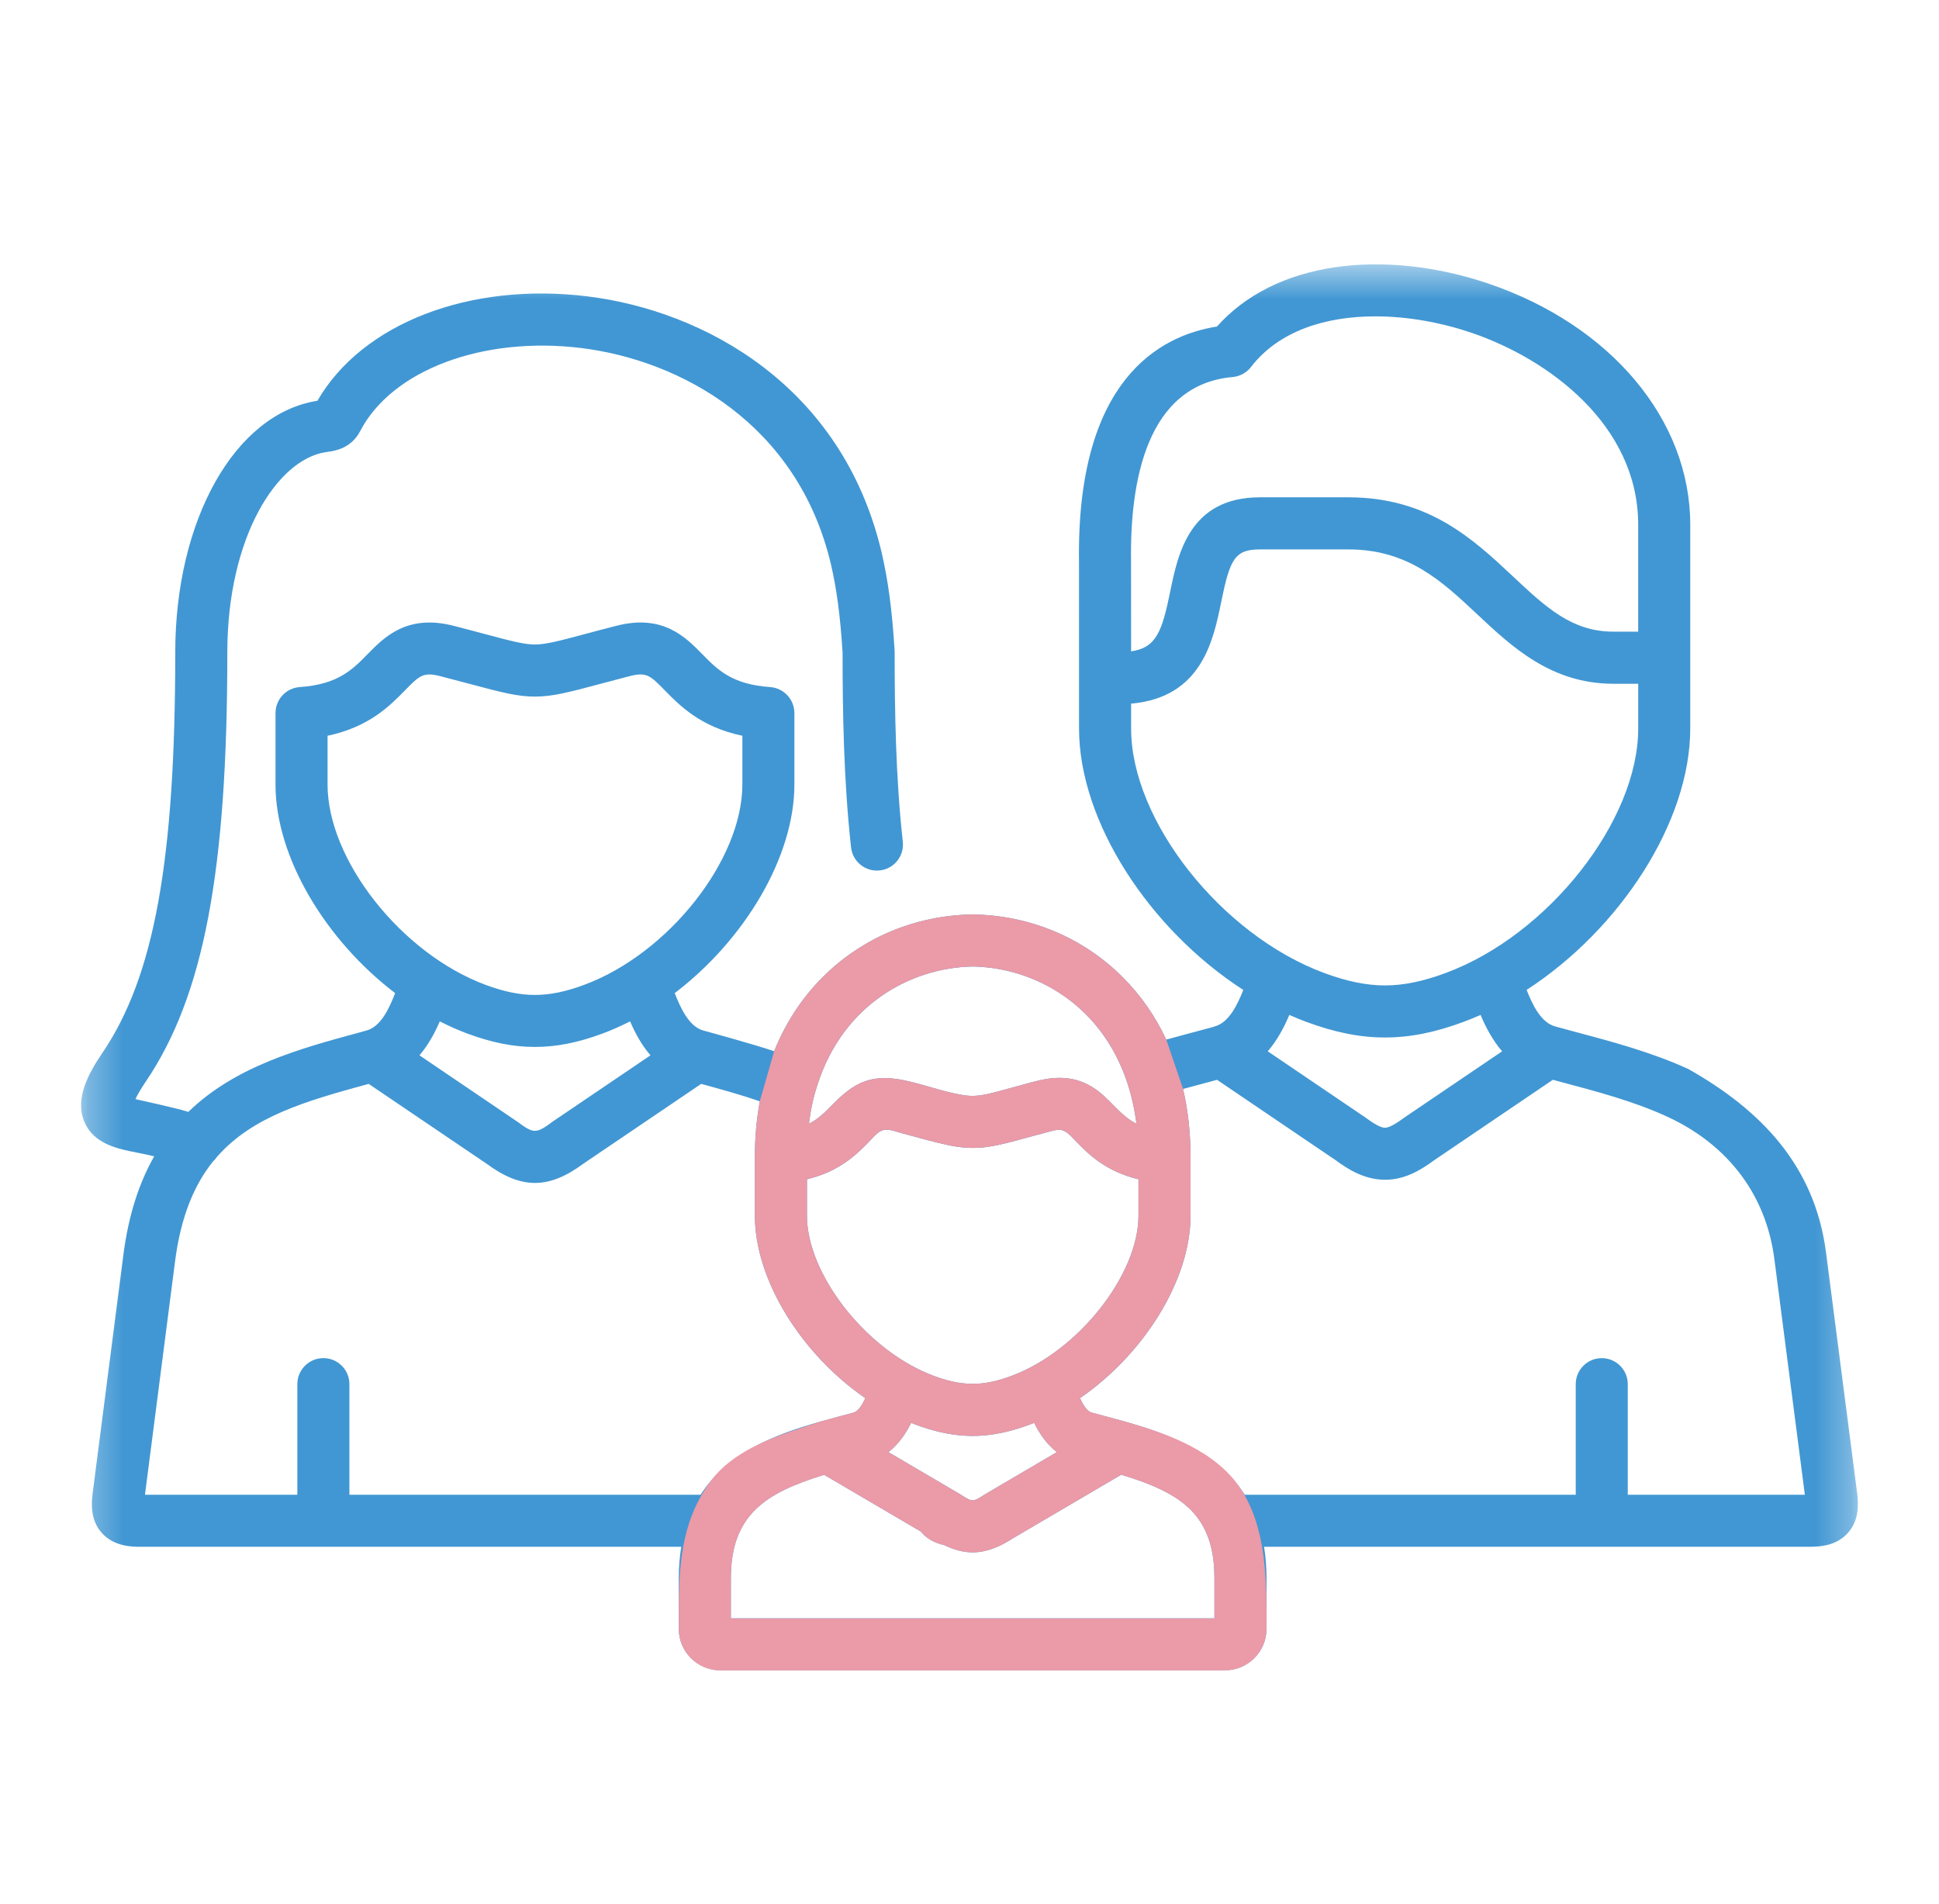
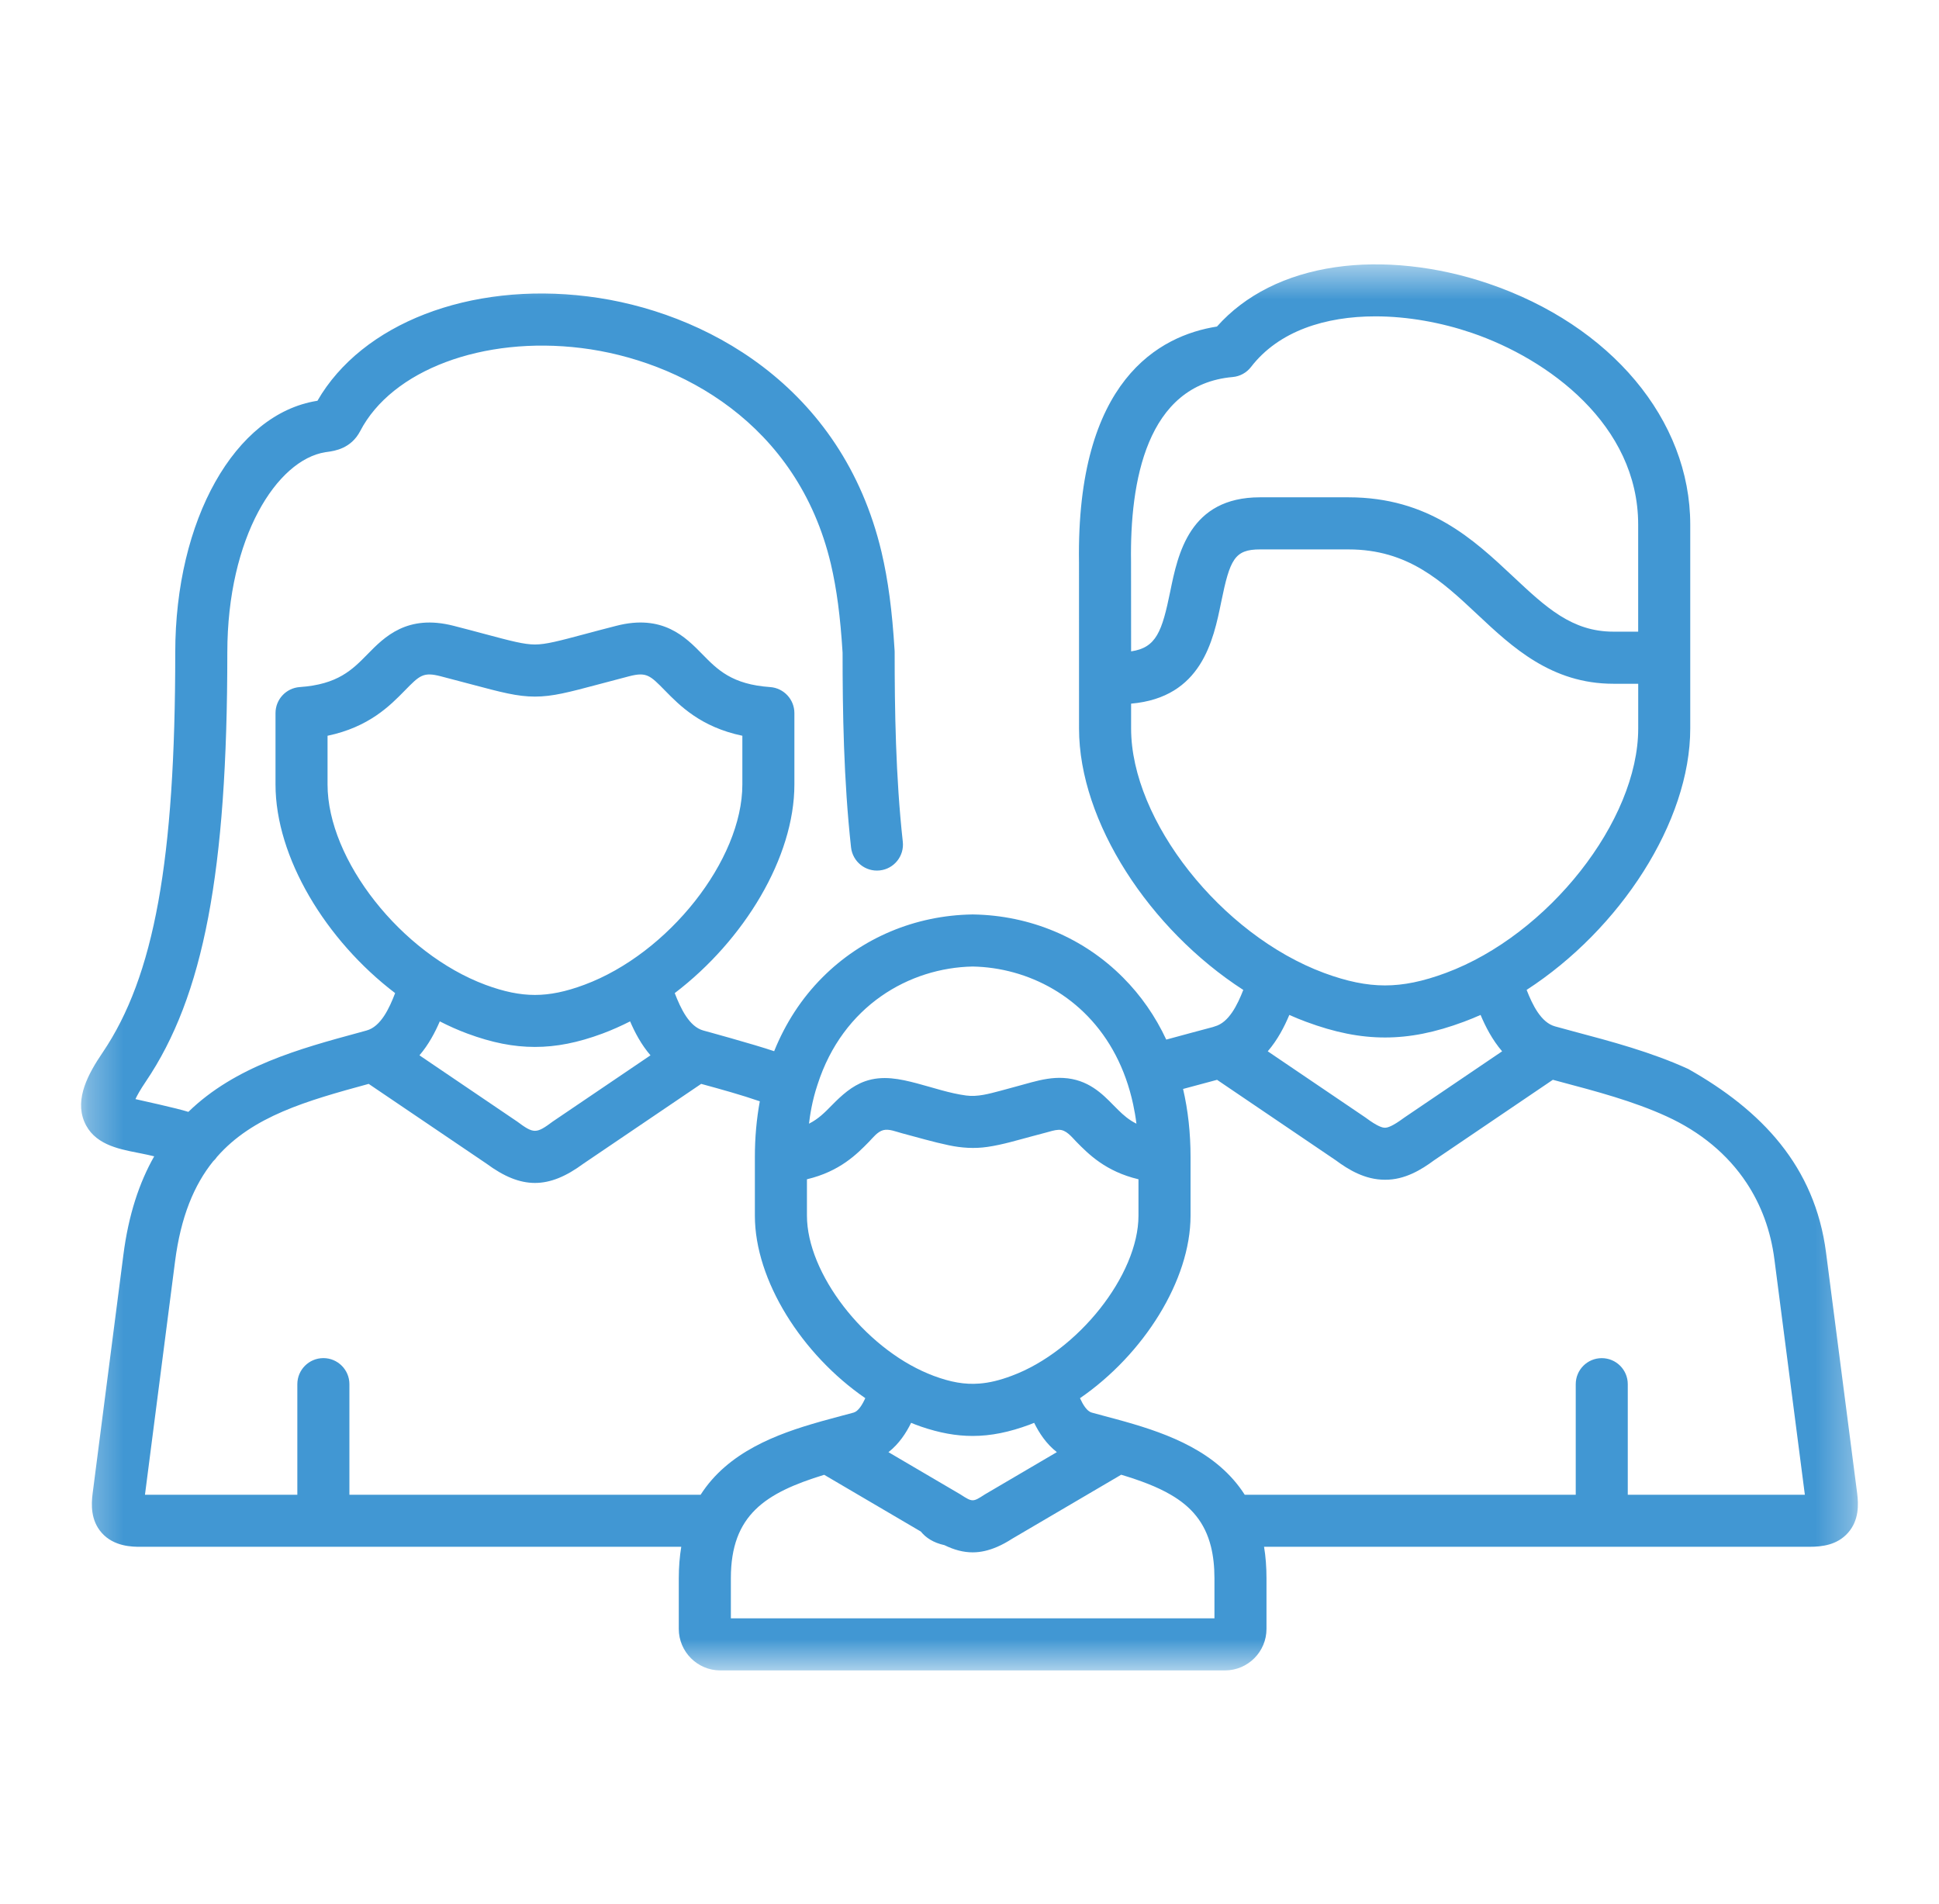
<svg xmlns="http://www.w3.org/2000/svg" width="55" height="54" viewBox="0 0 55 54" fill="none">
  <g id="Group 50 Copy 2">
    <g id="Group 6">
      <g id="Group 3">
        <mask id="mask0_1777_641" style="mask-type:luminance" maskUnits="userSpaceOnUse" x="2" y="7" width="51" height="41">
          <path id="Clip 2" fill-rule="evenodd" clip-rule="evenodd" d="M2.3 7.499H52.7V47.384H2.3V7.499Z" fill="white" />
        </mask>
        <g mask="url(#mask0_1777_641)">
          <path id="Fill 1" fill-rule="evenodd" clip-rule="evenodd" d="M34.448 45.907H20.731V44.769C20.731 42.971 21.713 42.346 23.378 41.835L26.12 43.445C26.257 43.615 26.469 43.761 26.79 43.831C27.068 43.967 27.33 44.035 27.591 44.035C27.82 44.035 28.05 43.981 28.292 43.876C28.428 43.817 28.568 43.74 28.713 43.647L30.837 42.4L31.803 41.833C32.347 41.997 32.82 42.173 33.208 42.4C33.785 42.735 34.178 43.183 34.35 43.876C34.414 44.137 34.448 44.432 34.448 44.769V45.907H34.448ZM19.873 42.401H9.911V39.264C9.911 38.856 9.58 38.525 9.173 38.525C8.765 38.525 8.434 38.856 8.434 39.264V42.401H4.112L4.965 35.784C5.128 34.517 5.505 33.614 6.046 32.942C6.088 32.905 6.123 32.862 6.156 32.815C7.165 31.663 8.693 31.227 10.458 30.746L13.797 33.007C14.292 33.373 14.733 33.556 15.174 33.556C15.615 33.556 16.056 33.373 16.552 33.007L19.889 30.746C20.468 30.904 21.023 31.058 21.552 31.24C21.46 31.742 21.412 32.269 21.412 32.819V34.484C21.412 36.322 22.747 38.424 24.544 39.661C24.457 39.852 24.346 40.032 24.214 40.07C24.096 40.102 23.978 40.133 23.859 40.165C23.676 40.214 23.488 40.264 23.295 40.318C23.283 40.322 23.271 40.325 23.259 40.329C22.021 40.679 20.648 41.191 19.873 42.401ZM18.451 29.936L15.71 31.793C15.701 31.799 15.692 31.805 15.683 31.811C15.208 32.166 15.141 32.166 14.665 31.811C14.657 31.805 14.648 31.799 14.638 31.793L11.898 29.936C12.158 29.632 12.34 29.286 12.475 28.973C12.731 29.104 12.992 29.221 13.257 29.319C13.956 29.578 14.565 29.698 15.174 29.698C15.782 29.698 16.39 29.578 17.089 29.319C17.355 29.22 17.616 29.103 17.873 28.973C18.007 29.285 18.189 29.632 18.451 29.936ZM9.291 22.255V20.871C10.468 20.625 11.065 20.015 11.482 19.589C11.904 19.158 12.005 19.055 12.502 19.184C12.841 19.271 13.13 19.348 13.38 19.415C14.214 19.637 14.674 19.76 15.174 19.76C15.674 19.76 16.134 19.637 16.969 19.415C17.218 19.348 17.506 19.271 17.847 19.183C18.341 19.056 18.441 19.158 18.863 19.589C19.28 20.014 19.878 20.625 21.057 20.871V22.255C21.057 24.394 18.962 27.048 16.575 27.935C16.046 28.132 15.6 28.223 15.174 28.223C14.745 28.223 14.299 28.132 13.77 27.936C11.384 27.048 9.291 24.393 9.291 22.255ZM29.978 41.192L27.953 42.381C27.944 42.387 27.934 42.392 27.925 42.398C27.924 42.399 27.923 42.399 27.922 42.4C27.597 42.611 27.583 42.611 27.251 42.397C27.242 42.392 27.234 42.387 27.225 42.381L25.981 41.651L25.201 41.193C25.502 40.958 25.704 40.647 25.844 40.361C25.886 40.378 25.927 40.396 25.969 40.411C26.024 40.432 26.08 40.452 26.134 40.471C26.645 40.645 27.116 40.733 27.589 40.733H27.59C28.111 40.733 28.633 40.625 29.208 40.411C29.25 40.396 29.292 40.378 29.334 40.361C29.475 40.647 29.677 40.958 29.978 41.192ZM22.889 33.452C23.823 33.23 24.309 32.736 24.651 32.386C24.761 32.273 24.89 32.102 25.052 32.059C25.216 32.015 25.419 32.103 25.575 32.144C26.019 32.261 26.461 32.393 26.911 32.487C27.275 32.564 27.639 32.588 28.008 32.534C28.439 32.472 28.859 32.342 29.279 32.231C29.41 32.196 29.542 32.161 29.674 32.126C29.789 32.096 29.91 32.053 30.03 32.049C30.242 32.042 30.395 32.249 30.529 32.386C30.872 32.734 31.358 33.23 32.293 33.452V34.484C32.293 36.164 30.578 38.331 28.694 39.028C28.361 39.153 28.067 39.225 27.781 39.247C27.366 39.28 26.967 39.208 26.483 39.028C26.431 39.008 26.38 38.988 26.328 38.966C24.509 38.212 22.889 36.119 22.889 34.484V33.452H22.889ZM23.19 30.765C23.91 28.521 25.802 27.451 27.591 27.417C29.143 27.446 30.775 28.257 31.648 29.936C31.862 30.347 32.031 30.81 32.142 31.327C32.18 31.503 32.212 31.686 32.235 31.875C32.026 31.771 31.869 31.636 31.718 31.486C31.674 31.443 31.63 31.398 31.584 31.352C31.268 31.029 30.862 30.615 30.162 30.578C29.855 30.56 29.55 30.623 29.255 30.702C28.959 30.781 28.666 30.867 28.369 30.944C28.055 31.026 27.732 31.12 27.404 31.076C26.934 31.013 26.473 30.854 26.016 30.733C25.526 30.604 25.035 30.498 24.54 30.671C24.162 30.804 23.871 31.072 23.595 31.353C23.398 31.554 23.216 31.74 22.947 31.875C22.976 31.637 23.034 31.229 23.19 30.765ZM32.084 20.667V19.96C34.084 19.786 34.417 18.167 34.64 17.075C34.887 15.867 35.019 15.585 35.739 15.585H38.249C39.94 15.585 40.897 16.483 41.91 17.433C42.891 18.353 44.003 19.396 45.764 19.396H46.468V20.667C46.468 23.281 43.918 26.52 41.011 27.599C40.362 27.84 39.814 27.953 39.285 27.953C38.757 27.953 38.208 27.84 37.556 27.599C34.641 26.517 32.084 23.278 32.084 20.667ZM34.965 10.695C35.171 10.677 35.359 10.573 35.485 10.41C36.275 9.384 37.604 8.974 39.012 8.974C39.931 8.974 40.885 9.149 41.743 9.441C43.923 10.183 46.467 12.053 46.467 14.882V17.918H45.764C44.587 17.918 43.851 17.228 42.92 16.355C41.797 15.302 40.524 14.107 38.249 14.107H35.739C33.74 14.107 33.411 15.715 33.194 16.778C32.962 17.909 32.801 18.374 32.084 18.477C32.084 18.477 32.083 15.998 32.082 15.939C32.047 13.666 32.518 10.912 34.965 10.695ZM39.838 31.699C39.829 31.705 39.82 31.711 39.811 31.718C39.51 31.941 39.364 31.989 39.294 31.989H39.284C39.28 31.989 39.277 31.99 39.274 31.989C39.204 31.989 39.057 31.941 38.756 31.718C38.747 31.711 38.739 31.705 38.73 31.699L35.96 29.822C36.241 29.496 36.433 29.12 36.572 28.79C36.727 28.859 36.884 28.925 37.043 28.983C37.864 29.288 38.576 29.43 39.285 29.43C39.995 29.43 40.707 29.288 41.525 28.983C41.684 28.924 41.841 28.859 41.997 28.79C42.135 29.119 42.327 29.495 42.608 29.822L39.838 31.699ZM49.541 33.554C49.954 34.178 50.226 34.905 50.331 35.721L51.195 42.401H46.172V39.264C46.172 38.857 45.842 38.526 45.434 38.526C45.026 38.526 44.696 38.857 44.696 39.264V42.401H35.307C34.532 41.187 33.153 40.678 31.914 40.327C31.904 40.324 31.894 40.321 31.886 40.319C31.692 40.264 31.501 40.214 31.318 40.165C31.198 40.133 31.081 40.102 30.967 40.07C30.833 40.034 30.722 39.853 30.634 39.662C32.434 38.424 33.77 36.321 33.77 34.484V32.819C33.77 32.14 33.699 31.495 33.558 30.89C33.799 30.823 34.442 30.652 34.522 30.631L37.889 32.913C38.242 33.175 38.715 33.467 39.284 33.465C39.849 33.472 40.325 33.175 40.679 32.913L44.047 30.63C44.113 30.649 44.181 30.666 44.248 30.684C45.272 30.956 46.331 31.236 47.274 31.668C48.23 32.105 49.005 32.743 49.541 33.554ZM47.887 30.323C46.83 29.841 45.71 29.544 44.627 29.256C44.454 29.21 44.282 29.162 44.109 29.115C43.711 29.006 43.469 28.505 43.303 28.08C45.95 26.364 47.944 23.316 47.944 20.666V14.882C47.944 11.912 45.697 9.227 42.219 8.044C40.762 7.548 39.218 7.383 37.873 7.58C36.469 7.786 35.317 8.366 34.519 9.263C32.891 9.519 30.525 10.78 30.606 15.962C30.607 16.012 30.607 20.666 30.607 20.666C30.607 23.314 32.609 26.365 35.266 28.081C35.099 28.507 34.858 29.006 34.459 29.115C34.44 29.12 34.421 29.127 34.403 29.134C34.238 29.178 33.359 29.412 33.081 29.49C32.772 28.828 32.361 28.236 31.853 27.727C30.732 26.601 29.222 25.966 27.603 25.94H27.579C25.959 25.966 24.449 26.601 23.327 27.727C22.737 28.319 22.28 29.024 21.959 29.819C21.37 29.619 19.95 29.232 19.95 29.232C19.546 29.122 19.305 28.599 19.139 28.171C21.109 26.671 22.533 24.32 22.533 22.253V20.228C22.533 19.84 22.233 19.518 21.846 19.49C20.759 19.415 20.351 18.996 19.918 18.554C19.445 18.072 18.799 17.411 17.479 17.753C17.134 17.841 16.841 17.919 16.588 17.987C15.85 18.184 15.48 18.282 15.174 18.282C14.867 18.282 14.497 18.184 13.76 17.987C13.507 17.919 13.214 17.841 12.87 17.753C11.547 17.412 10.9 18.073 10.428 18.555C9.994 18.997 9.586 19.415 8.501 19.49C8.114 19.518 7.815 19.84 7.815 20.228V22.253C7.815 24.319 9.238 26.671 11.208 28.171C11.044 28.6 10.803 29.122 10.397 29.232L10.19 29.289C8.499 29.748 6.674 30.246 5.343 31.54C5.024 31.437 3.947 31.203 3.842 31.178C3.891 31.071 3.979 30.912 4.132 30.686C5.776 28.258 6.448 24.731 6.448 18.512C6.448 15.232 7.858 13.047 9.226 12.828C9.247 12.825 9.268 12.822 9.287 12.819C9.487 12.792 9.957 12.727 10.216 12.23C11.117 10.496 13.696 9.528 16.491 9.873C19.291 10.22 22.622 12.01 23.567 15.996C23.733 16.706 23.836 17.482 23.9 18.513C23.9 20.174 23.93 22.127 24.14 24.038C24.186 24.444 24.55 24.736 24.956 24.691C25.361 24.647 25.653 24.281 25.608 23.877C25.404 22.027 25.377 20.116 25.377 18.49C25.377 18.476 25.376 18.46 25.375 18.445C25.306 17.317 25.192 16.458 25.004 15.657C23.884 10.934 19.966 8.815 16.672 8.408C13.316 7.992 10.267 9.178 9.004 11.369C8.999 11.37 8.994 11.371 8.989 11.371C6.66 11.744 4.971 14.747 4.971 18.512C4.971 24.409 4.374 27.696 2.91 29.858C2.502 30.459 2.121 31.161 2.389 31.812C2.653 32.453 3.336 32.588 3.885 32.696L3.991 32.717C4.126 32.744 4.253 32.771 4.374 32.801C3.953 33.541 3.646 34.455 3.5 35.595L2.627 42.368C2.588 42.675 2.57 43.124 2.883 43.479C3.232 43.877 3.768 43.877 3.971 43.877H19.324C19.279 44.151 19.254 44.449 19.254 44.77V46.207C19.254 46.855 19.782 47.384 20.431 47.384H34.747C35.397 47.384 35.924 46.855 35.924 46.207V44.77C35.924 44.449 35.901 44.151 35.855 43.877H51.328C51.674 43.877 52.111 43.831 52.421 43.478C52.735 43.122 52.718 42.671 52.679 42.363C52.679 42.363 51.796 35.532 51.796 35.532C51.479 33.079 49.965 31.496 47.887 30.323Z" fill="#4197D3" />
        </g>
      </g>
-       <path id="Fill 4" fill-rule="evenodd" clip-rule="evenodd" d="M34.448 45.908H20.731V44.77C20.731 42.972 21.713 42.347 23.378 41.836L26.12 43.446C26.257 43.617 26.469 43.762 26.79 43.832C27.068 43.968 27.33 44.036 27.591 44.036C27.82 44.036 28.05 43.983 28.292 43.877C28.428 43.818 28.568 43.742 28.713 43.648L30.837 42.401L31.803 41.834C32.347 41.998 32.82 42.174 33.208 42.401C33.785 42.736 34.178 43.184 34.35 43.877C34.414 44.138 34.448 44.434 34.448 44.77V45.908H34.448ZM19.377 43.886C19.243 44.63 19.254 45.405 19.254 46.206C19.254 46.855 19.782 47.384 20.431 47.384H34.747C35.397 47.384 35.924 46.855 35.924 46.206C35.924 44.899 35.949 43.37 35.18 42.214C34.468 41.144 33.09 40.658 31.914 40.326C31.904 40.323 31.894 40.32 31.886 40.318C31.692 40.263 31.501 40.213 31.318 40.163C31.198 40.132 31.081 40.1 30.967 40.069C30.833 40.033 30.722 39.851 30.634 39.66C32.434 38.423 33.77 36.32 33.77 34.483V32.818C33.77 32.139 33.699 31.494 33.558 30.889L33.081 29.489C32.772 28.828 32.361 28.236 31.853 27.727C30.732 26.601 29.222 25.966 27.603 25.939H27.579C25.959 25.966 24.449 26.601 23.327 27.727C22.737 28.319 22.28 29.023 21.959 29.819L21.552 31.239C21.46 31.741 21.412 32.268 21.412 32.818V34.483C21.412 36.321 22.747 38.423 24.544 39.66C24.457 39.851 24.346 40.032 24.214 40.069C24.096 40.101 23.978 40.132 23.859 40.164C23.676 40.213 23.488 40.263 23.295 40.317C23.283 40.321 23.271 40.324 23.259 40.328C22.141 40.7 20.818 41.069 20.106 42.086C19.701 42.665 19.489 43.265 19.377 43.886ZM29.978 41.192L27.953 42.381C27.944 42.387 27.934 42.392 27.925 42.398C27.924 42.398 27.923 42.398 27.922 42.399C27.596 42.61 27.583 42.61 27.251 42.396C27.242 42.392 27.234 42.387 27.225 42.381L25.981 41.65L25.201 41.193C25.502 40.957 25.704 40.646 25.844 40.361C25.886 40.377 25.927 40.395 25.969 40.411C26.024 40.432 26.08 40.451 26.134 40.47C26.645 40.644 27.116 40.732 27.589 40.732H27.59C28.111 40.732 28.633 40.625 29.208 40.411C29.25 40.395 29.292 40.377 29.334 40.361C29.475 40.646 29.677 40.957 29.978 41.192ZM22.889 33.452C23.823 33.229 24.309 32.735 24.651 32.386C24.761 32.273 24.89 32.101 25.052 32.058C25.216 32.014 25.419 32.102 25.574 32.143C26.019 32.261 26.461 32.392 26.911 32.487C27.275 32.563 27.639 32.587 28.008 32.534C28.439 32.471 28.859 32.342 29.279 32.23C29.41 32.195 29.542 32.16 29.674 32.126C29.789 32.096 29.91 32.053 30.03 32.049C30.242 32.042 30.395 32.248 30.529 32.385C30.872 32.734 31.358 33.229 32.293 33.451V34.483C32.293 36.163 30.578 38.33 28.694 39.028C28.361 39.152 28.067 39.225 27.781 39.246C27.366 39.28 26.967 39.207 26.483 39.027C26.431 39.007 26.38 38.987 26.328 38.966C24.509 38.211 22.889 36.118 22.889 34.483V33.452H22.889ZM23.19 30.764C23.91 28.521 25.802 27.451 27.591 27.416C29.143 27.446 30.775 28.256 31.648 29.935C31.862 30.347 32.031 30.809 32.142 31.326C32.18 31.502 32.212 31.685 32.235 31.874C32.026 31.77 31.869 31.635 31.718 31.485C31.674 31.442 31.63 31.398 31.584 31.352C31.267 31.029 30.862 30.614 30.162 30.578C29.855 30.559 29.55 30.623 29.255 30.702C28.959 30.78 28.665 30.866 28.369 30.944C28.054 31.026 27.732 31.119 27.403 31.075C26.934 31.013 26.473 30.853 26.016 30.733C25.526 30.604 25.035 30.497 24.54 30.671C24.162 30.803 23.871 31.071 23.595 31.353C23.398 31.553 23.216 31.739 22.947 31.874C22.976 31.636 23.034 31.228 23.19 30.764Z" fill="#EB9AA7" />
    </g>
  </g>
</svg>